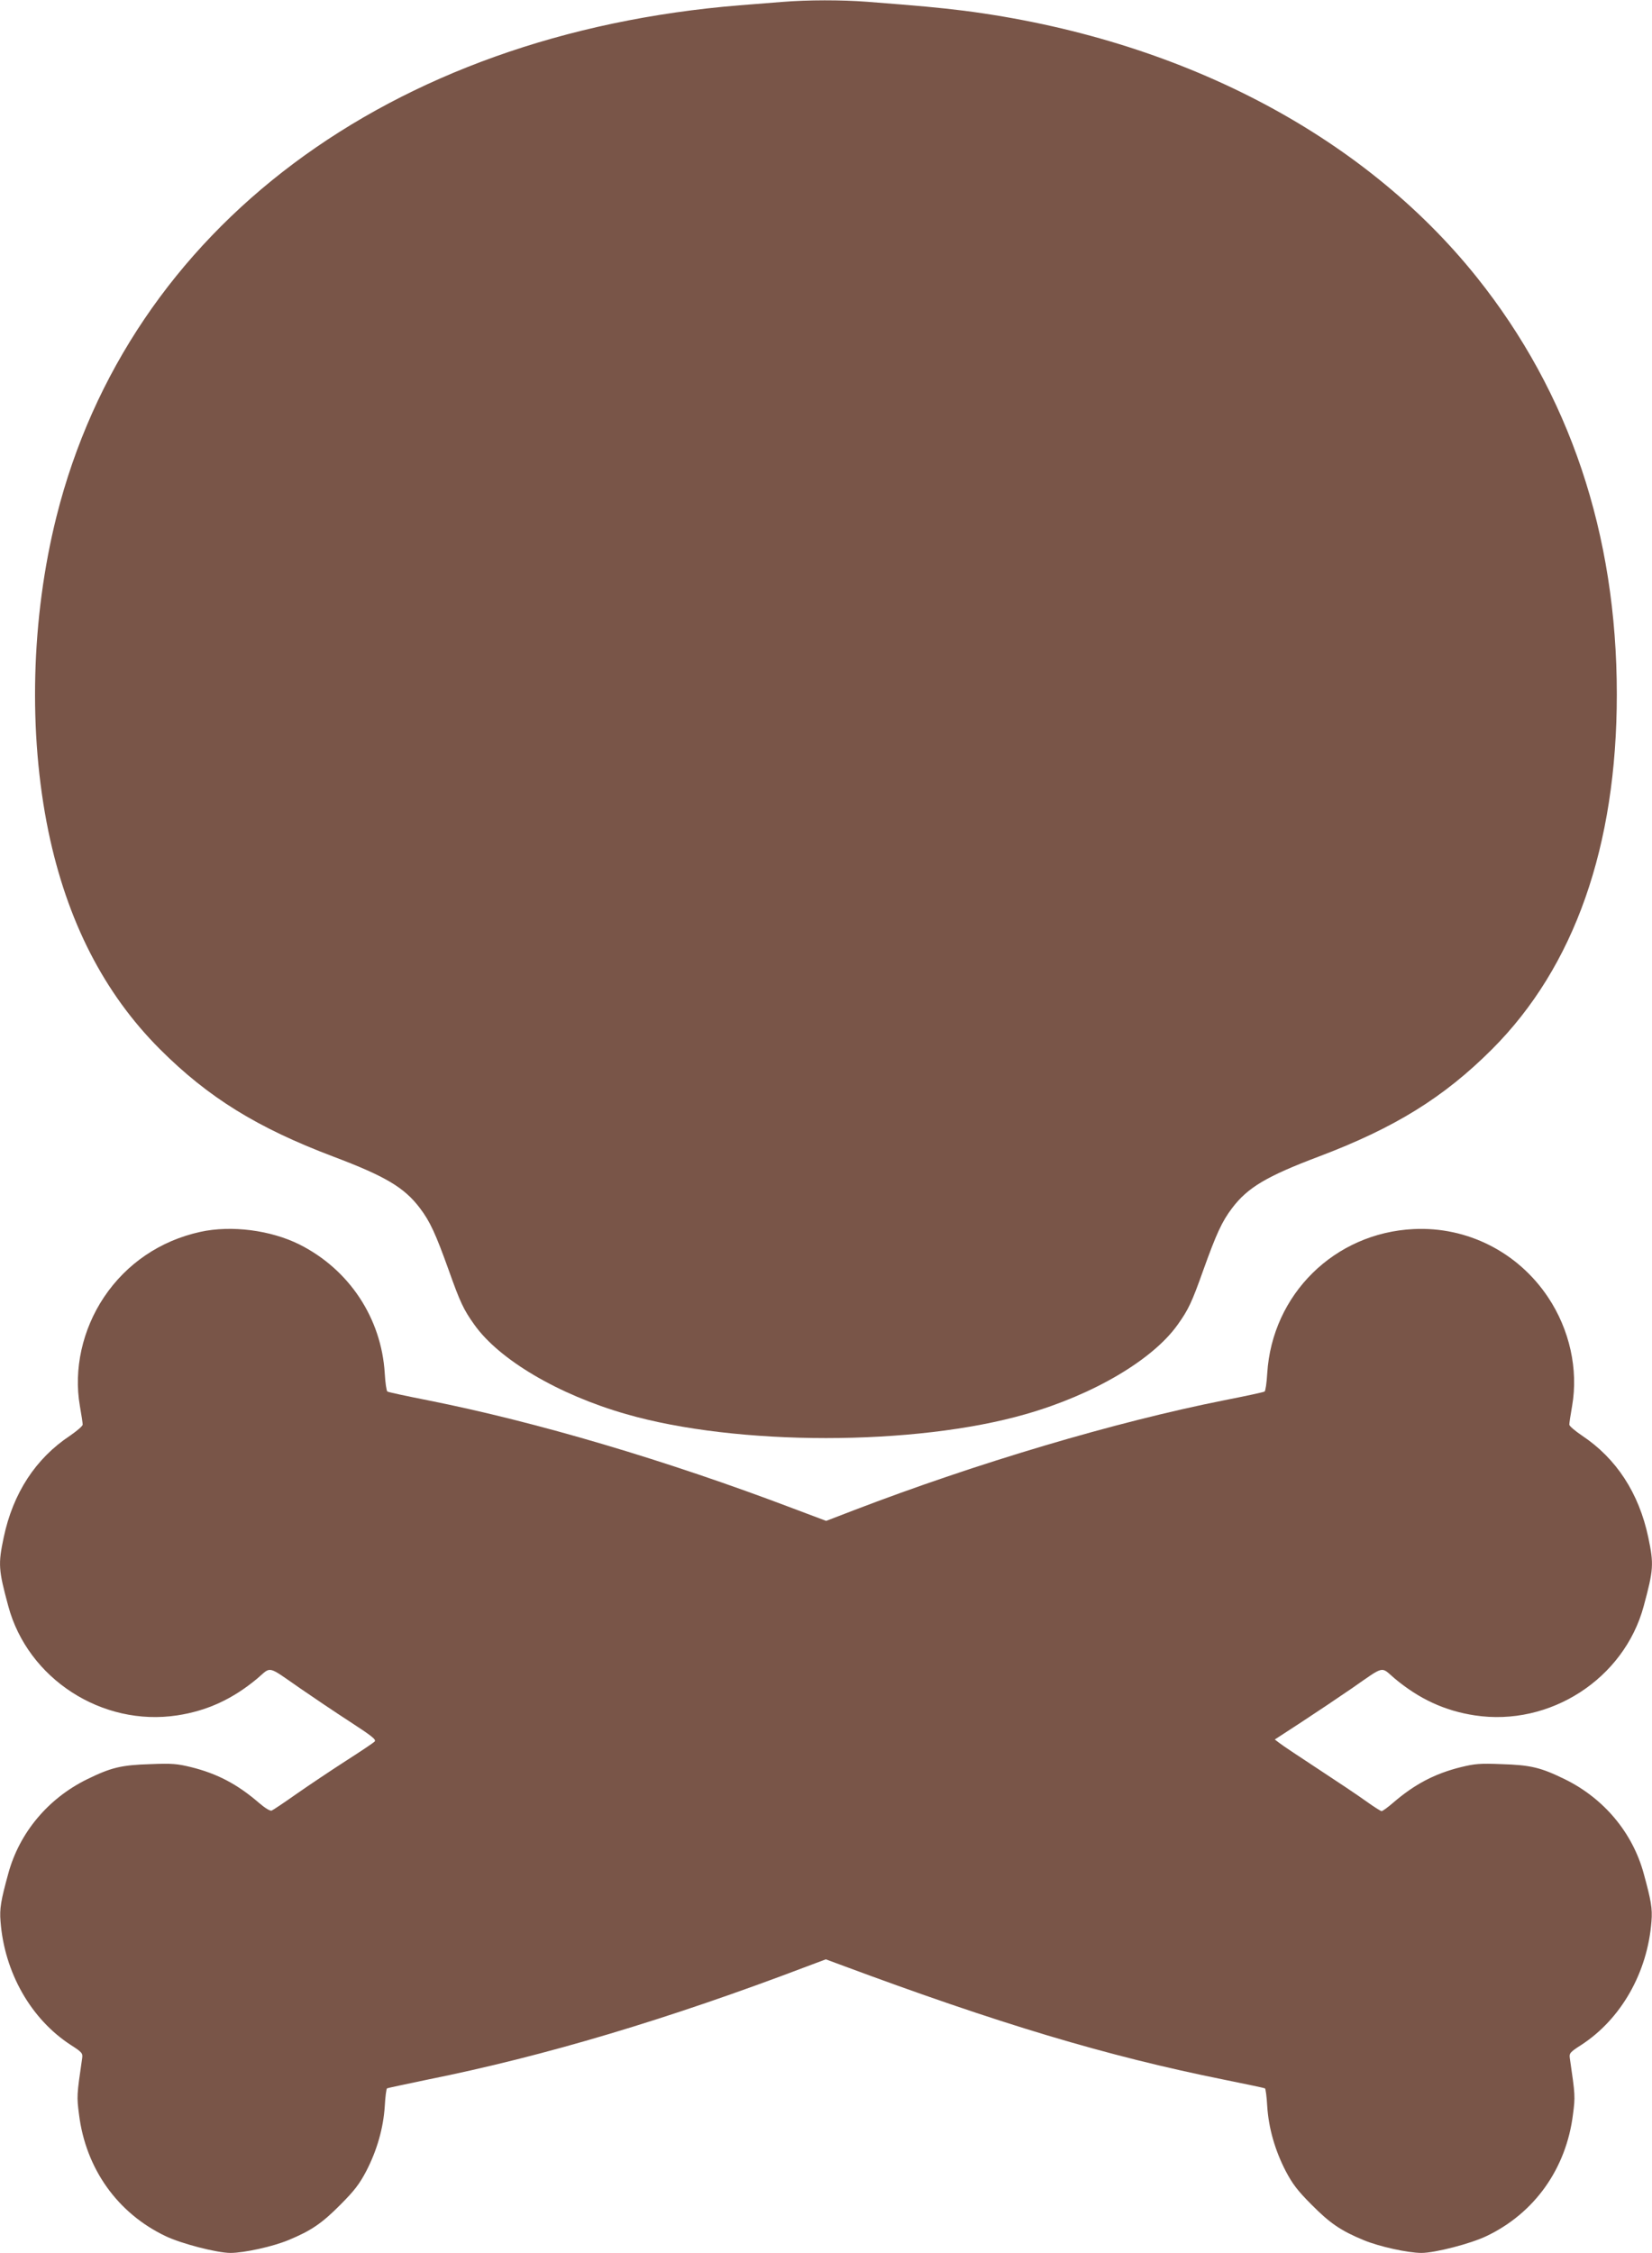
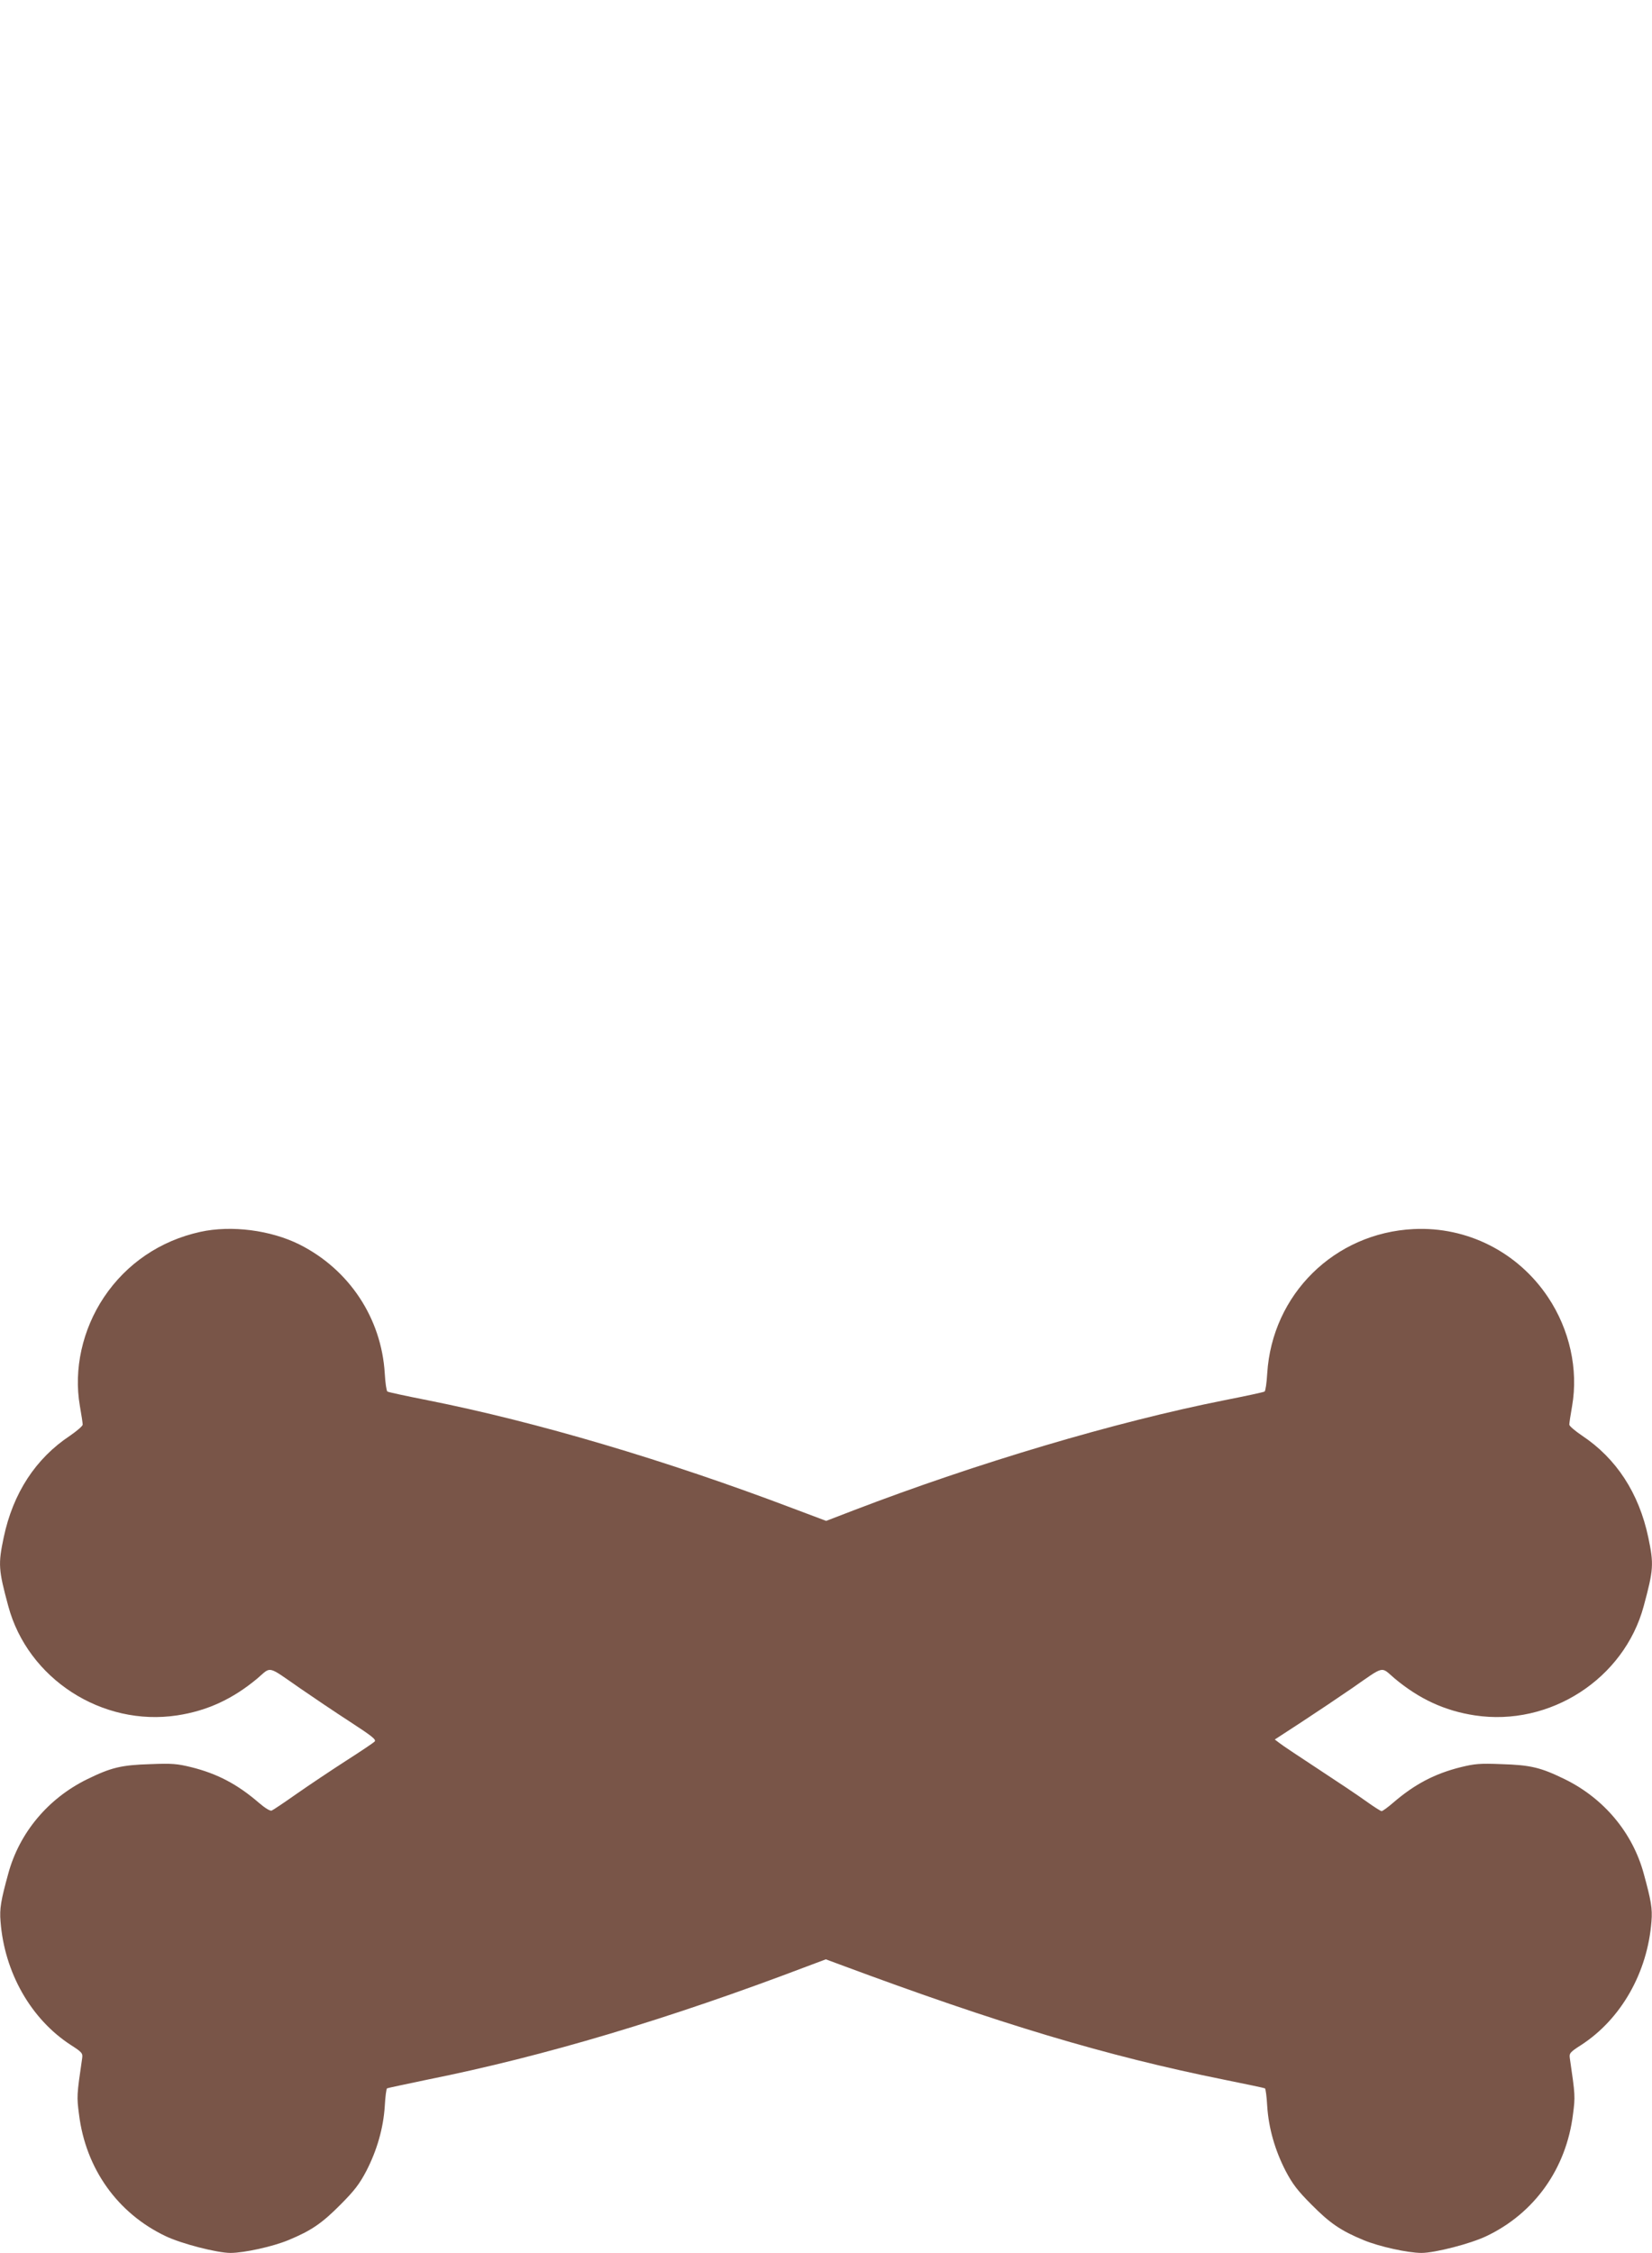
<svg xmlns="http://www.w3.org/2000/svg" version="1.0" width="939pt" height="1280pt" viewBox="0 0 939 1280" preserveAspectRatio="xMidYMid meet">
  <g transform="translate(0,1280) scale(0.1,-0.1)" fill="#795548" stroke="none">
-     <path d="M4445 12789 c-55 -4 -163 -13 -240 -19 -1996 -162 -3473 -1267 -3884 -2905 -145 -579 -161 -1230 -46 -1788 106 -510 316 -920 634 -1238 275 -275 554 -447 985 -610 297 -112 404 -176 492 -292 58 -76 90 -146 164 -352 65 -183 85 -226 146 -311 141 -199 478 -398 862 -508 630 -182 1644 -182 2274 0 384 110 721 309 862 508 61 85 81 128 146 311 74 206 106 276 164 352 88 116 195 180 492 292 431 163 710 335 985 610 468 468 709 1153 709 2016 0 912 -269 1711 -796 2370 -652 815 -1697 1357 -2914 1514 -146 18 -244 27 -553 51 -145 11 -335 11 -482 -1z" />
    <path d="M1138 5801 c-227 -50 -419 -180 -547 -371 -123 -184 -173 -410 -137 -618 9 -50 16 -98 16 -106 0 -8 -33 -36 -72 -63 -195 -129 -324 -326 -377 -578 -32 -152 -30 -183 26 -390 111 -413 533 -686 960 -621 171 26 316 93 456 210 81 69 52 76 244 -57 71 -49 197 -134 282 -189 129 -84 151 -102 140 -113 -8 -8 -81 -57 -164 -110 -82 -53 -208 -137 -278 -186 -71 -50 -135 -93 -143 -96 -9 -3 -37 14 -72 44 -123 106 -237 166 -386 203 -78 19 -108 22 -230 17 -167 -5 -224 -19 -361 -86 -222 -109 -385 -304 -448 -536 -42 -153 -50 -199 -44 -271 22 -291 173 -556 400 -703 64 -41 68 -47 64 -75 -31 -212 -31 -217 -18 -318 38 -309 219 -563 493 -693 90 -43 292 -95 368 -95 78 0 241 36 330 73 128 53 190 95 295 201 81 81 109 119 147 191 61 118 97 244 105 368 3 54 9 100 13 102 3 2 108 24 232 50 663 133 1366 343 2158 644 l104 39 81 -30 c903 -336 1513 -519 2184 -654 124 -25 228 -47 231 -49 4 -2 10 -48 13 -102 8 -124 44 -250 105 -368 38 -72 66 -110 147 -191 105 -106 167 -148 295 -201 89 -37 252 -73 330 -73 76 0 278 52 368 95 274 130 455 384 493 693 13 101 13 106 -18 318 -4 28 0 34 64 75 227 147 378 412 400 703 6 72 -2 118 -44 271 -63 232 -226 427 -448 536 -137 67 -194 81 -361 86 -122 5 -152 2 -230 -17 -149 -37 -263 -97 -385 -202 -30 -26 -60 -48 -66 -48 -5 0 -46 26 -89 57 -43 31 -167 114 -274 184 -107 70 -206 136 -219 147 l-25 19 155 101 c84 55 211 140 282 189 192 133 163 126 244 57 140 -117 285 -184 456 -210 427 -65 849 208 960 621 56 207 58 238 26 390 -53 252 -182 449 -376 578 -40 27 -73 55 -73 63 0 8 7 56 16 106 36 208 -14 434 -137 618 -171 256 -459 402 -764 387 -450 -22 -804 -371 -832 -820 -3 -54 -10 -100 -15 -103 -6 -4 -109 -26 -231 -50 -619 -123 -1403 -356 -2105 -625 l-156 -60 -186 70 c-725 275 -1459 492 -2077 615 -122 24 -225 46 -231 50 -5 3 -12 49 -15 103 -19 314 -202 590 -484 732 -164 82 -388 111 -565 72z" />
  </g>
</svg>